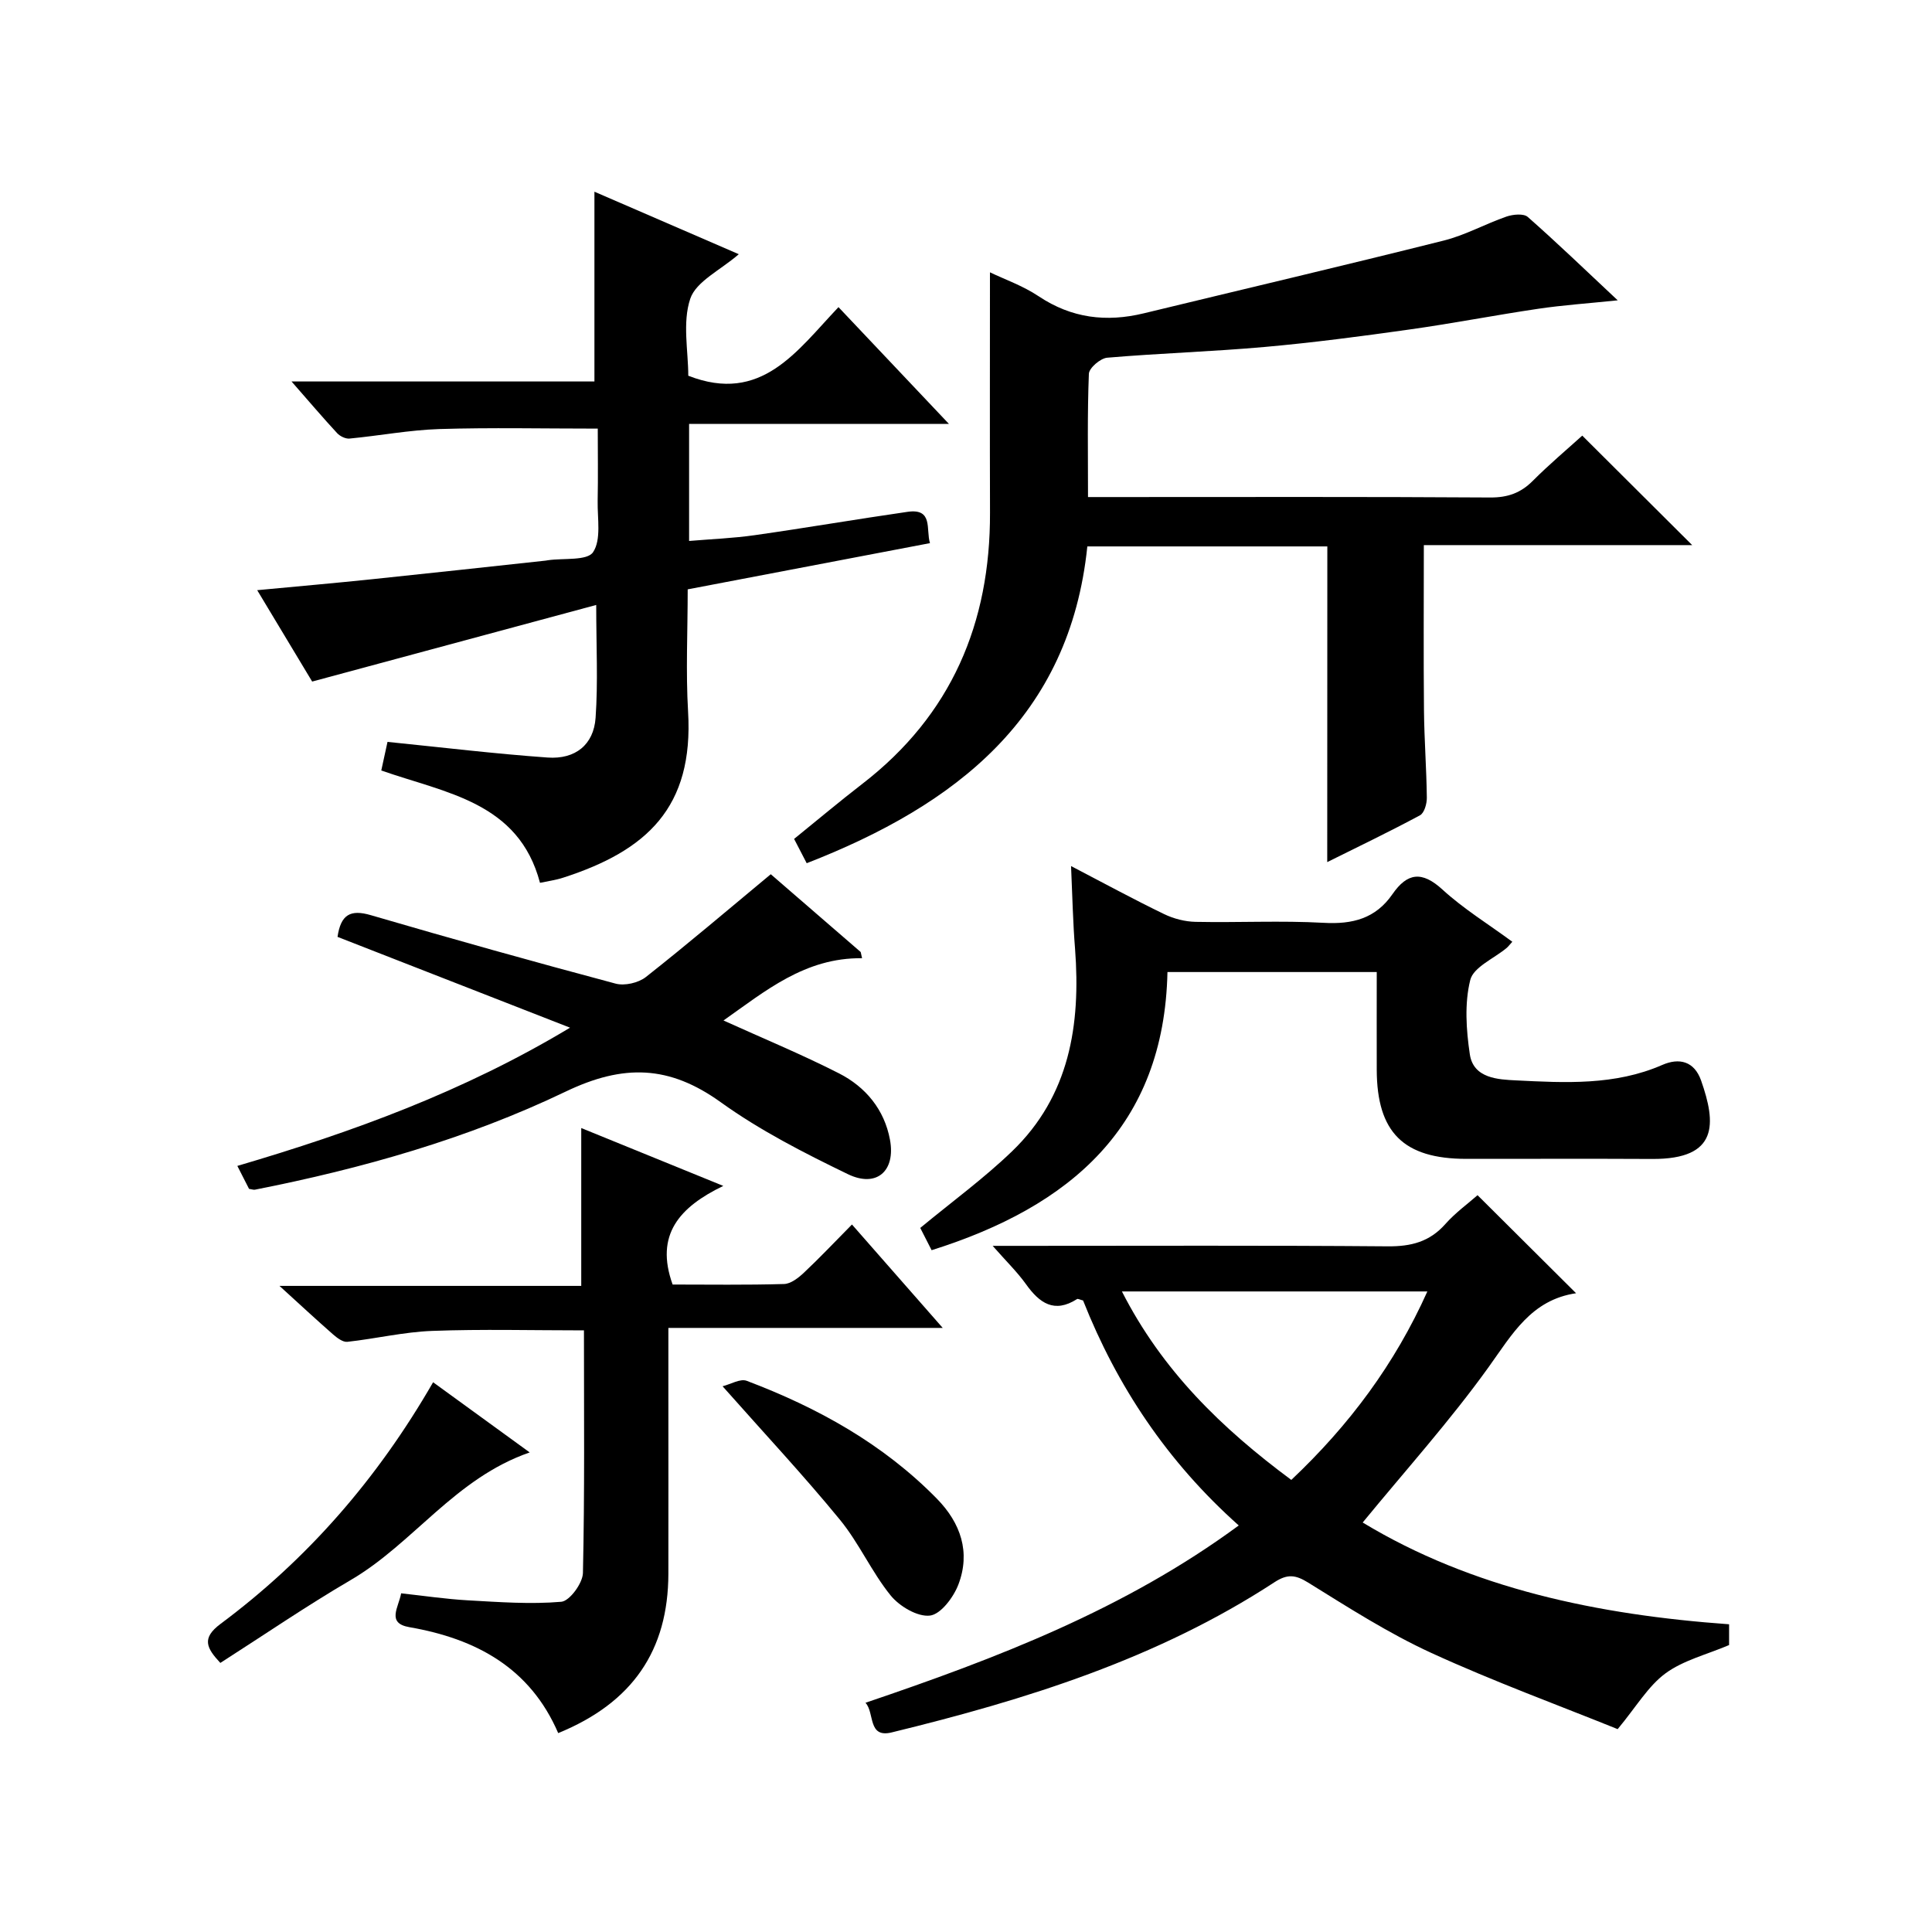
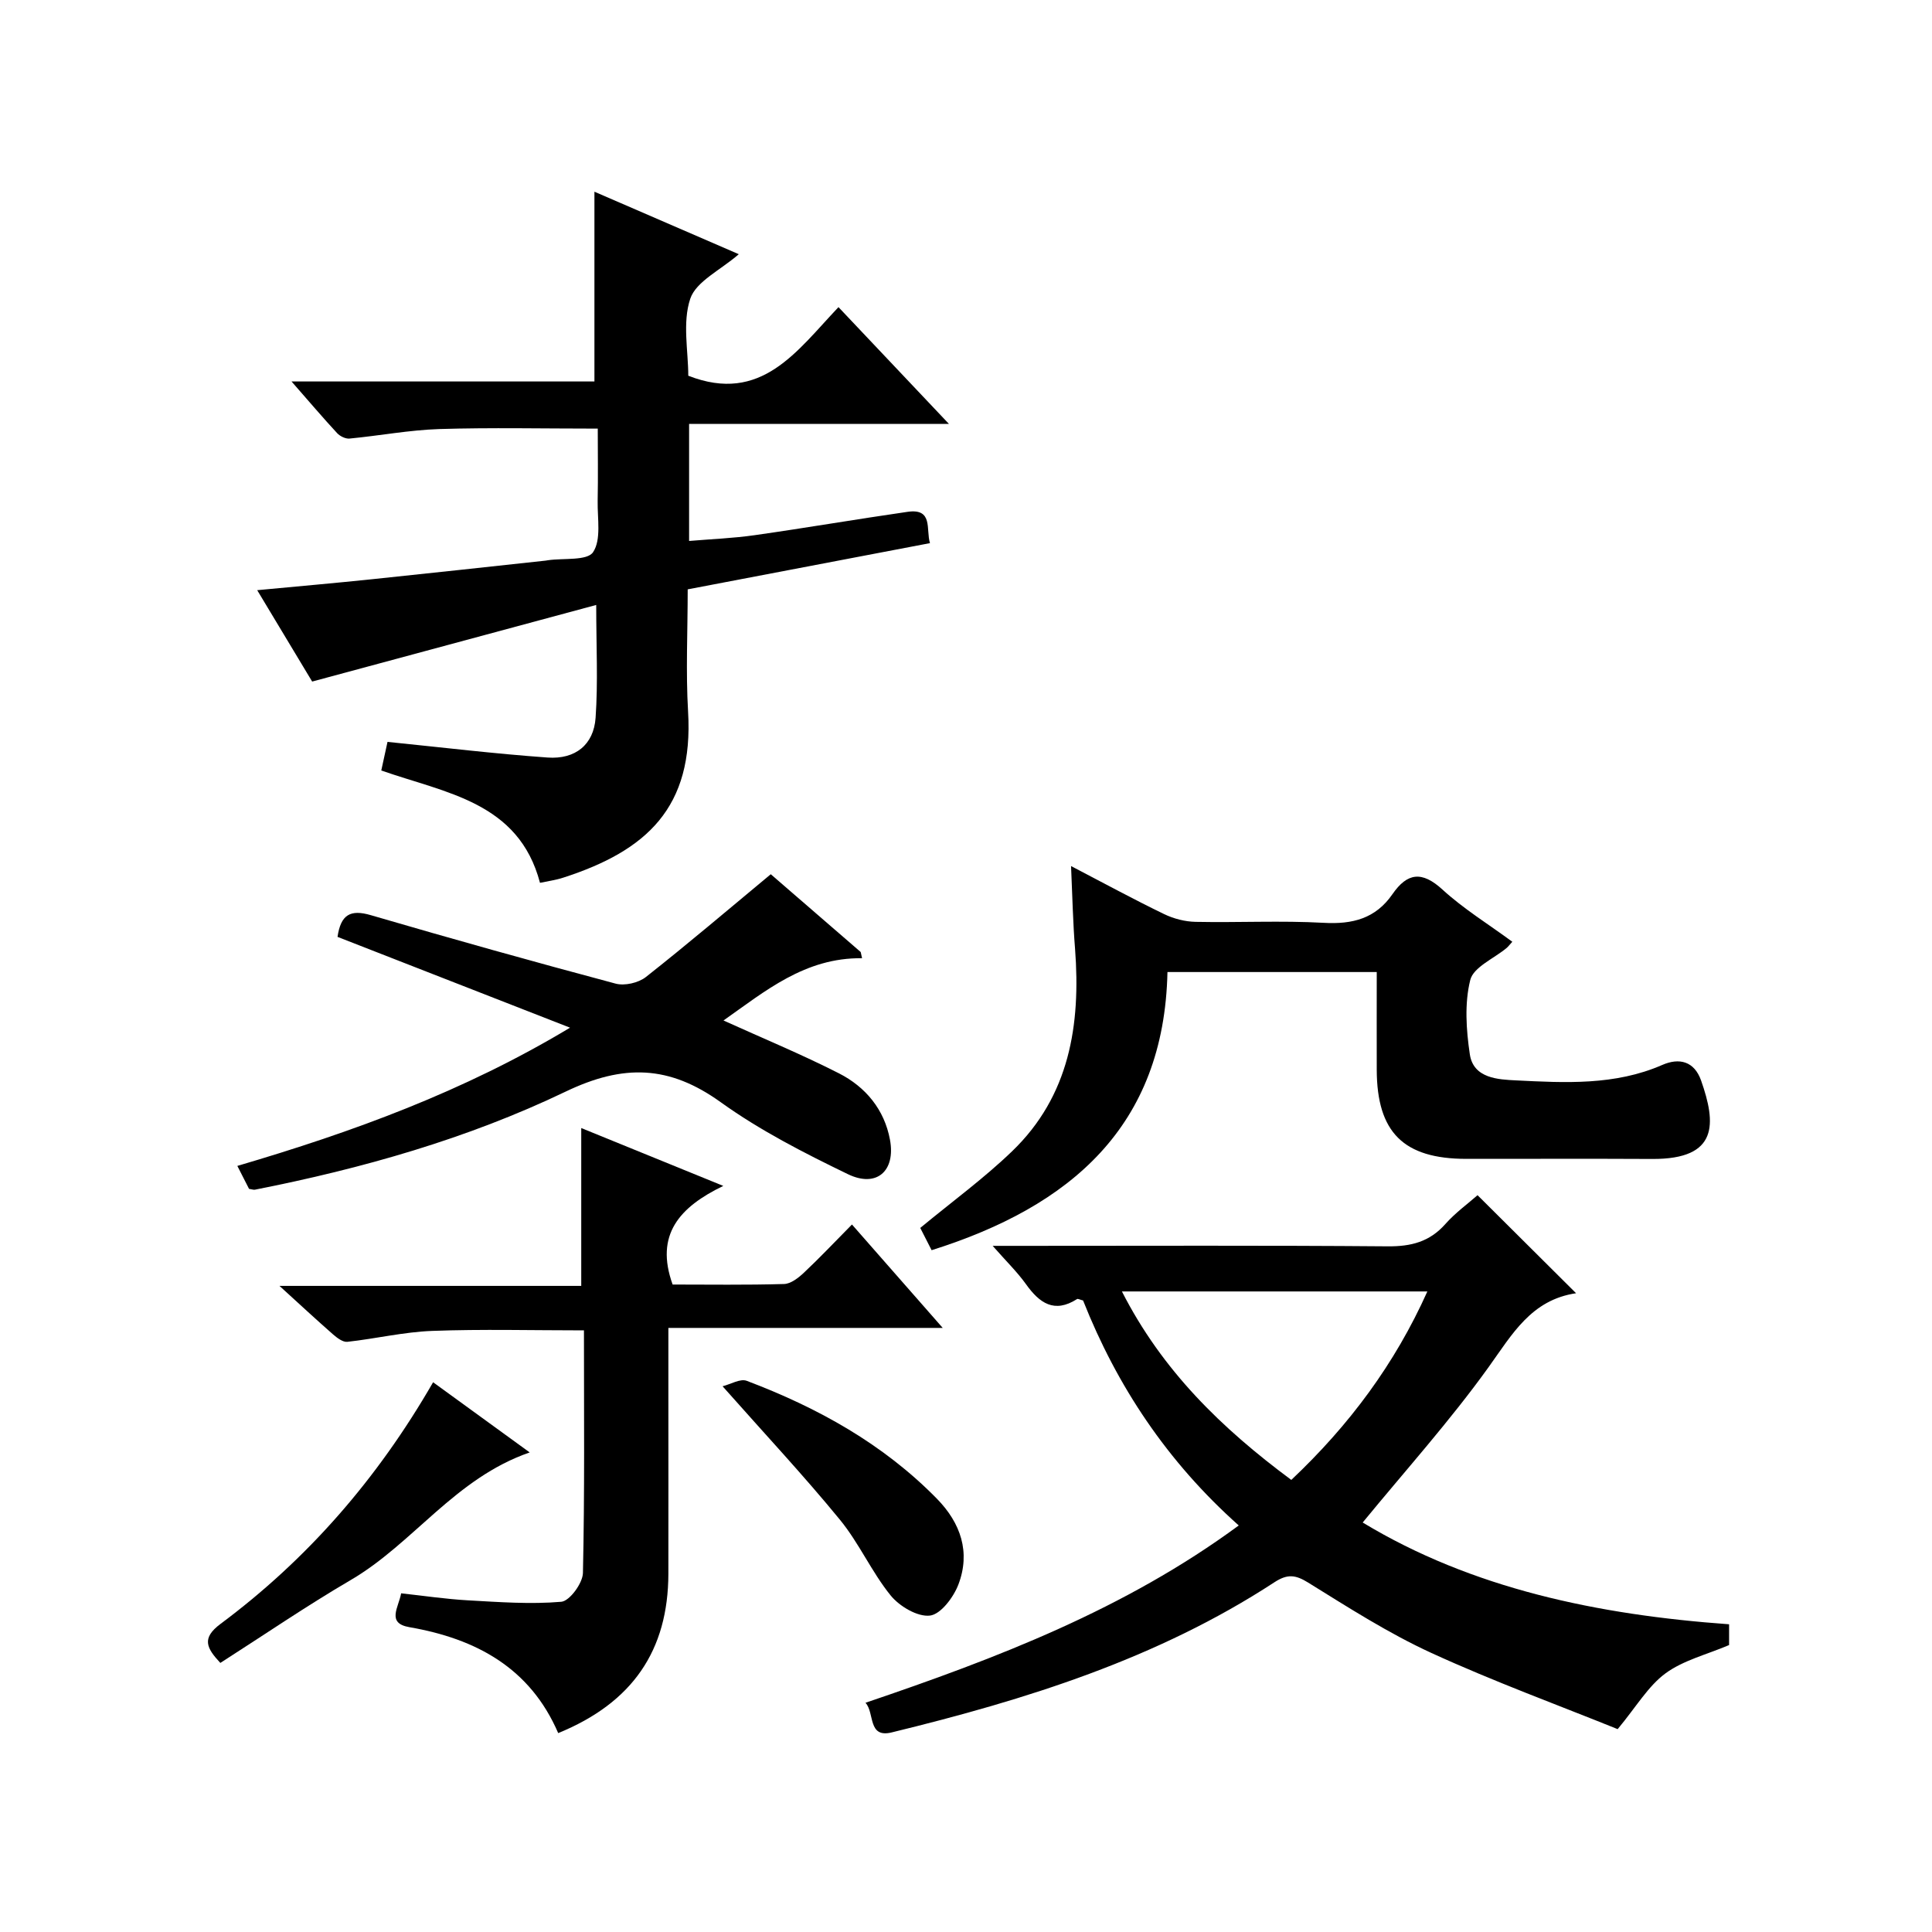
<svg xmlns="http://www.w3.org/2000/svg" version="1.1" id="ZDIC" x="0px" y="0px" viewBox="0 0 400 400" style="enable-background:new 0 0 400 400;" xml:space="preserve">
  <g>
-     <path d="M274.81,113.13c-16.35,0-32.64,0-49.69,0c-3.64,35.31-27.13,53.52-58.1,65.59c-0.84-1.62-1.73-3.33-2.61-5.03   c4.83-3.91,9.41-7.76,14.15-11.42c18.4-14.21,26.48-33.23,26.41-56.13c-0.05-16.48-0.01-32.96-0.01-49.76   c2.96,1.43,6.81,2.77,10.1,4.97c6.81,4.54,13.99,5.4,21.75,3.52c20.72-5.02,41.48-9.89,62.16-15.08c4.44-1.12,8.57-3.44,12.93-4.95   c1.34-0.46,3.55-0.68,4.41,0.08c6.09,5.36,11.94,11,18.62,17.26c-6.18,0.64-11.35,0.99-16.46,1.75c-8.93,1.32-17.8,3.05-26.73,4.3   c-9.93,1.4-19.88,2.71-29.86,3.6c-10.86,0.97-21.79,1.3-32.65,2.23c-1.4,0.12-3.74,2.12-3.79,3.33   c-0.33,8.29-0.18,16.59-0.18,25.52c2.2,0,3.97,0,5.74,0c25.85,0,51.69-0.08,77.54,0.09c3.62,0.02,6.3-0.93,8.81-3.45   c3.39-3.4,7.08-6.5,10.24-9.36c7.71,7.68,15.17,15.11,22.76,22.67c-18.32,0-36.88,0-55.56,0c0,11.76-0.08,23.03,0.03,34.3   c0.06,5.99,0.52,11.99,0.59,17.98c0.02,1.25-0.52,3.18-1.42,3.66c-6.36,3.42-12.87,6.54-19.2,9.69   C274.81,156.63,274.81,135.15,274.81,113.13z" />
    <path d="M111.8,182.78c-4.41-16.75-19.48-18.56-32.86-23.26c0.48-2.21,0.93-4.24,1.29-5.92c11.3,1.14,22.2,2.46,33.15,3.24   c5.75,0.41,9.54-2.67,9.93-8.22c0.52-7.4,0.13-14.86,0.13-23.37c-19.71,5.31-38.96,10.5-58.81,15.86   c-3.36-5.58-7.18-11.94-11.38-18.92c8.36-0.79,16.14-1.47,23.9-2.28c11.94-1.24,23.88-2.55,35.82-3.84   c0.17-0.02,0.33-0.05,0.49-0.08c3.24-0.47,8.11,0.15,9.33-1.67c1.73-2.59,0.88-6.97,0.95-10.59c0.1-5.12,0.02-10.23,0.02-14.99   c-11.33,0-22.07-0.24-32.8,0.09c-6.21,0.2-12.39,1.38-18.6,1.97c-0.82,0.08-1.96-0.48-2.55-1.11c-3-3.24-5.86-6.61-9.45-10.71   c21.62,0,42.19,0,62.71,0c0-13.19,0-25.91,0-39.29c9.76,4.23,19.6,8.48,29.89,12.94c-3.82,3.32-8.84,5.63-10.05,9.22   c-1.65,4.92-0.41,10.81-0.41,15.94c15.16,5.93,22.5-5.16,31.1-14.2c7.52,7.95,14.8,15.65,22.87,24.18c-18.51,0-36.01,0-53.8,0   c0,8.22,0,15.82,0,24.23c4.61-0.39,9.14-0.56,13.6-1.2c10.56-1.5,21.07-3.31,31.62-4.83c5.37-0.78,3.78,3.64,4.65,6.48   c-16.76,3.2-33.31,6.36-50.16,9.57c0,8.7-0.41,17.04,0.08,25.33c1.18,19.86-8.59,28.78-25.82,34.35   C115.11,182.21,113.48,182.42,111.8,182.78z" />
    <path d="M326.31,267.75c-9.27,1.37-13.21,8.47-18.09,15.27c-8.02,11.17-17.28,21.46-26.09,32.2c22.65,13.7,48.68,19.11,75.86,21.07   c0,1.82,0,3.42,0,4.3c-4.68,1.99-9.5,3.16-13.18,5.87c-3.59,2.65-6.02,6.88-9.89,11.54c-12.21-4.94-25.62-9.84-38.56-15.77   c-8.87-4.07-17.18-9.4-25.5-14.56c-2.67-1.66-4.33-1.82-6.99-0.09c-24.25,15.85-51.44,24.32-79.26,31.1   c-5,1.22-3.49-4.05-5.42-6.14c27.25-9.24,53.72-19.37,77.28-36.71c-14.83-13.21-25.22-28.88-32.23-46.58   c-0.65-0.16-1.07-0.41-1.25-0.29c-4.72,3.01-7.77,0.83-10.57-3.08c-1.8-2.52-4.06-4.71-6.9-7.94c2.8,0,4.54,0,6.28,0   c25.17,0,50.35-0.11,75.52,0.1c4.82,0.04,8.66-0.93,11.92-4.61c2.08-2.35,4.69-4.23,6.67-5.98   C312.58,254.09,319.13,260.61,326.31,267.75z M267.35,306.4c12.06-11.39,21.45-24.04,28.17-39.02c-21.21,0-41.95,0-63.24,0   C240.61,283.73,252.85,295.65,267.35,306.4z" />
    <path d="M83.05,329.88c4.69,0.51,9.23,1.19,13.8,1.45c6.45,0.36,12.96,0.85,19.36,0.3c1.72-0.15,4.43-3.84,4.48-5.96   c0.37-16.64,0.21-33.28,0.21-50.23c-10.67,0-21.07-0.28-31.44,0.11c-5.87,0.22-11.69,1.62-17.55,2.26   c-0.93,0.1-2.13-0.82-2.96-1.54c-3.5-3.07-6.92-6.24-11.09-10.04c21.3,0,41.8,0,62.48,0c0-11.07,0-21.57,0-32.68   c9.65,3.93,19.02,7.75,29.41,11.98c-9.05,4.37-14.21,10.09-10.49,20.42c7.49,0,15.28,0.12,23.07-0.11c1.4-0.04,2.97-1.27,4.1-2.33   c3.27-3.07,6.35-6.34,9.96-9.99c6.18,7.04,12.11,13.8,18.79,21.41c-19.48,0-37.85,0-56.8,0c0,4.97,0,9.43,0,13.88   c0,12.33,0.02,24.66,0,36.99c-0.03,15.93-7.45,26.75-22.81,33.02c-5.81-13.48-16.96-19.53-30.81-21.93   C79.96,336.06,82.53,332.8,83.05,329.88z" />
    <path d="M221.75,179.31c6.97,3.63,13.03,6.93,19.24,9.93c1.99,0.97,4.36,1.58,6.56,1.62c8.83,0.18,17.7-0.29,26.51,0.2   c5.98,0.34,10.75-0.89,14.23-5.93c3.06-4.43,6.09-4.86,10.34-0.97c4.38,4.01,9.53,7.18,14.48,10.82c-0.57,0.63-0.84,0.99-1.17,1.28   c-2.62,2.19-6.88,3.97-7.54,6.64c-1.21,4.85-0.84,10.32-0.09,15.37c0.74,5.05,5.99,5.23,9.54,5.41   c10.19,0.51,20.51,1.08,30.29-3.19c3.54-1.55,6.64-0.77,8.05,3.21c3.11,8.85,3.69,16.32-10.1,16.25   c-12.84-0.07-25.68-0.01-38.52-0.02c-12.99-0.01-18.49-5.49-18.53-18.44c-0.02-6.64,0-13.28,0-20.24c-14.5,0-28.6,0-43.33,0   c-0.68,31.97-20.07,48.54-48.83,57.59c-0.94-1.85-1.82-3.58-2.35-4.61c6.55-5.42,13.16-10.24,19-15.86   c11.92-11.47,14.24-26.19,13.05-41.91C222.15,191.19,222.04,185.87,221.75,179.31z" />
    <path d="M178.48,198.39c-11.81-0.15-20.05,6.81-28.69,12.89c8.07,3.66,16.14,6.99,23.9,10.94c5.52,2.81,9.41,7.49,10.57,13.75   c1.2,6.48-2.77,10-8.71,7.13c-9.07-4.39-18.18-9.04-26.32-14.89c-10.65-7.66-20.11-7.97-32.15-2.19   c-20.31,9.74-42.1,15.92-64.29,20.29c-0.3,0.06-0.63-0.08-1.23-0.17c-0.67-1.32-1.42-2.78-2.42-4.75   c23.82-7.01,46.84-15.37,68.88-28.62c-16.65-6.5-32.37-12.64-48.14-18.8c0.68-4.65,2.69-5.73,6.91-4.49   c16.83,4.92,33.73,9.65,50.67,14.17c1.87,0.5,4.72-0.16,6.25-1.36c8.61-6.78,16.95-13.89,25.87-21.29   c5.89,5.09,12.26,10.6,18.62,16.11C178.3,197.53,178.39,197.96,178.48,198.39z" />
    <path d="M109.67,300.71c-15.47,5.34-24.09,18.84-37.06,26.42c-9.15,5.35-17.91,11.35-26.99,17.16c-2.88-3.09-3.94-5.12,0.05-8.09   c17.95-13.37,32.42-29.93,44-50.02C96.33,291.01,102.76,295.69,109.67,300.71z" />
    <path d="M149.6,287.01c1.69-0.42,3.66-1.63,4.99-1.13c14.7,5.56,28.26,13.06,39.39,24.42c4.94,5.04,6.99,11.09,4.44,17.77   c-1.01,2.64-3.65,6.16-5.89,6.42c-2.57,0.3-6.31-1.92-8.14-4.18c-3.95-4.88-6.54-10.86-10.52-15.7   C166.43,305.53,158.39,296.93,149.6,287.01z" />
  </g>
</svg>